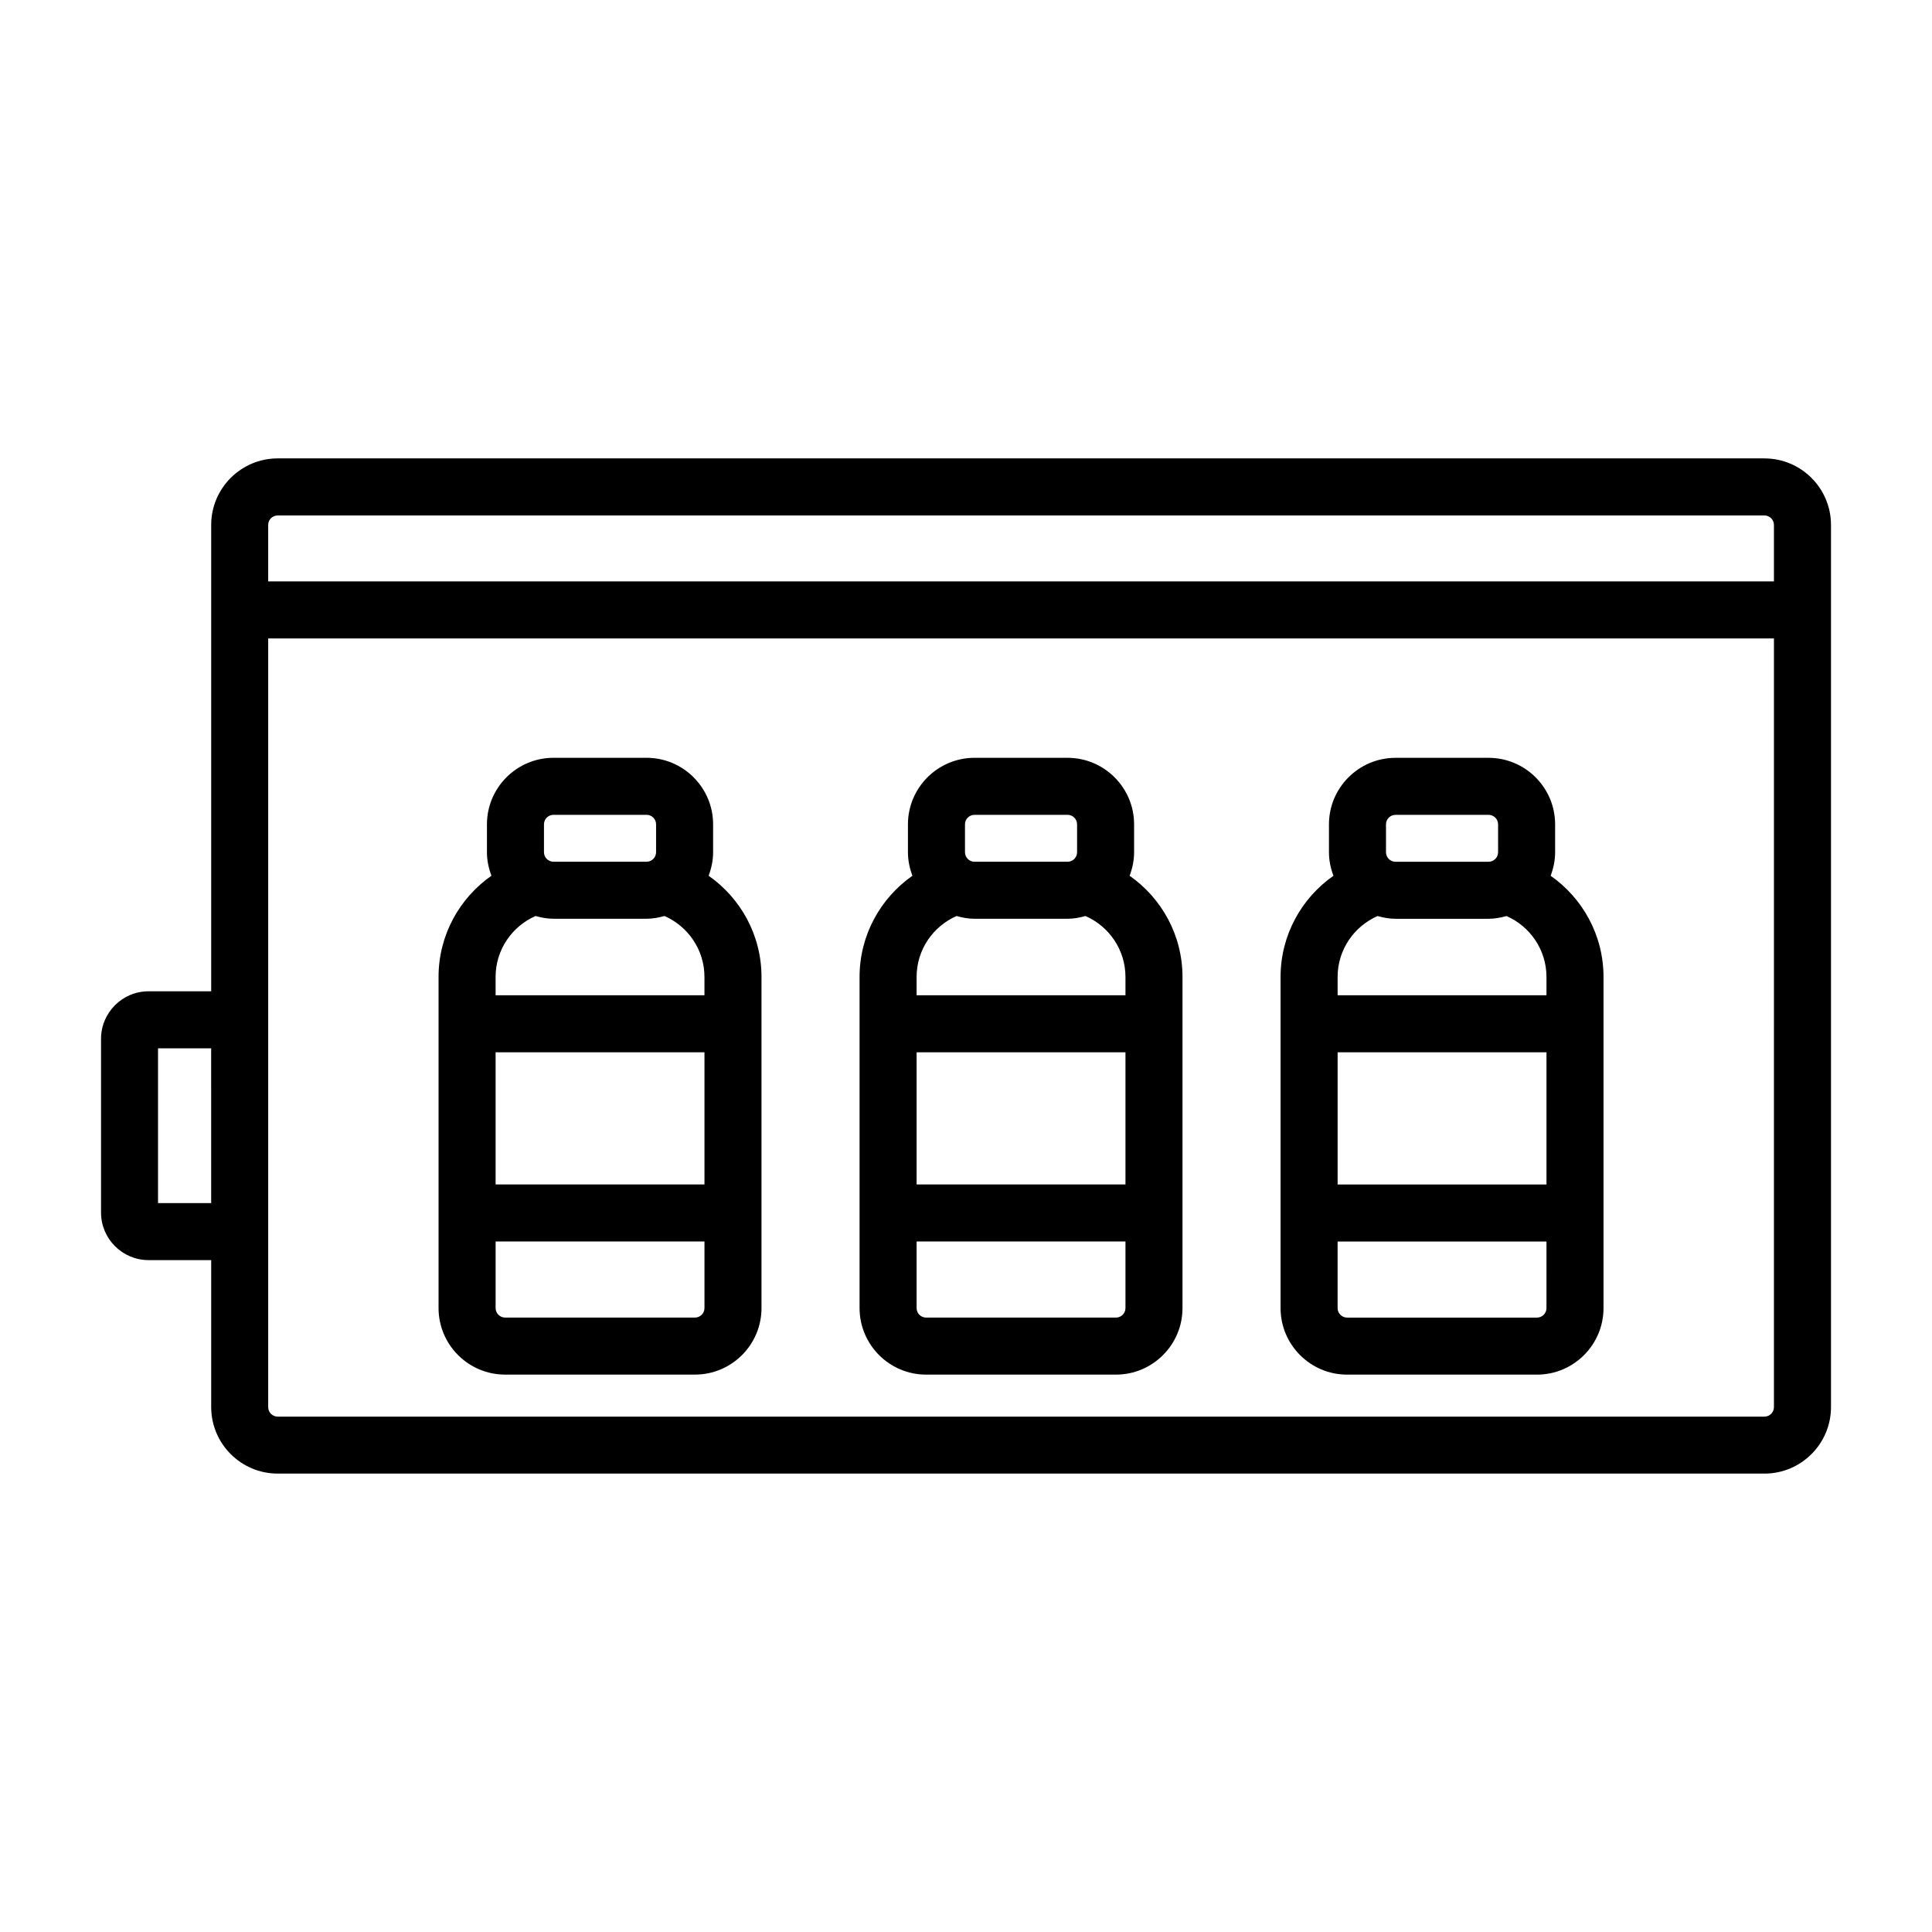
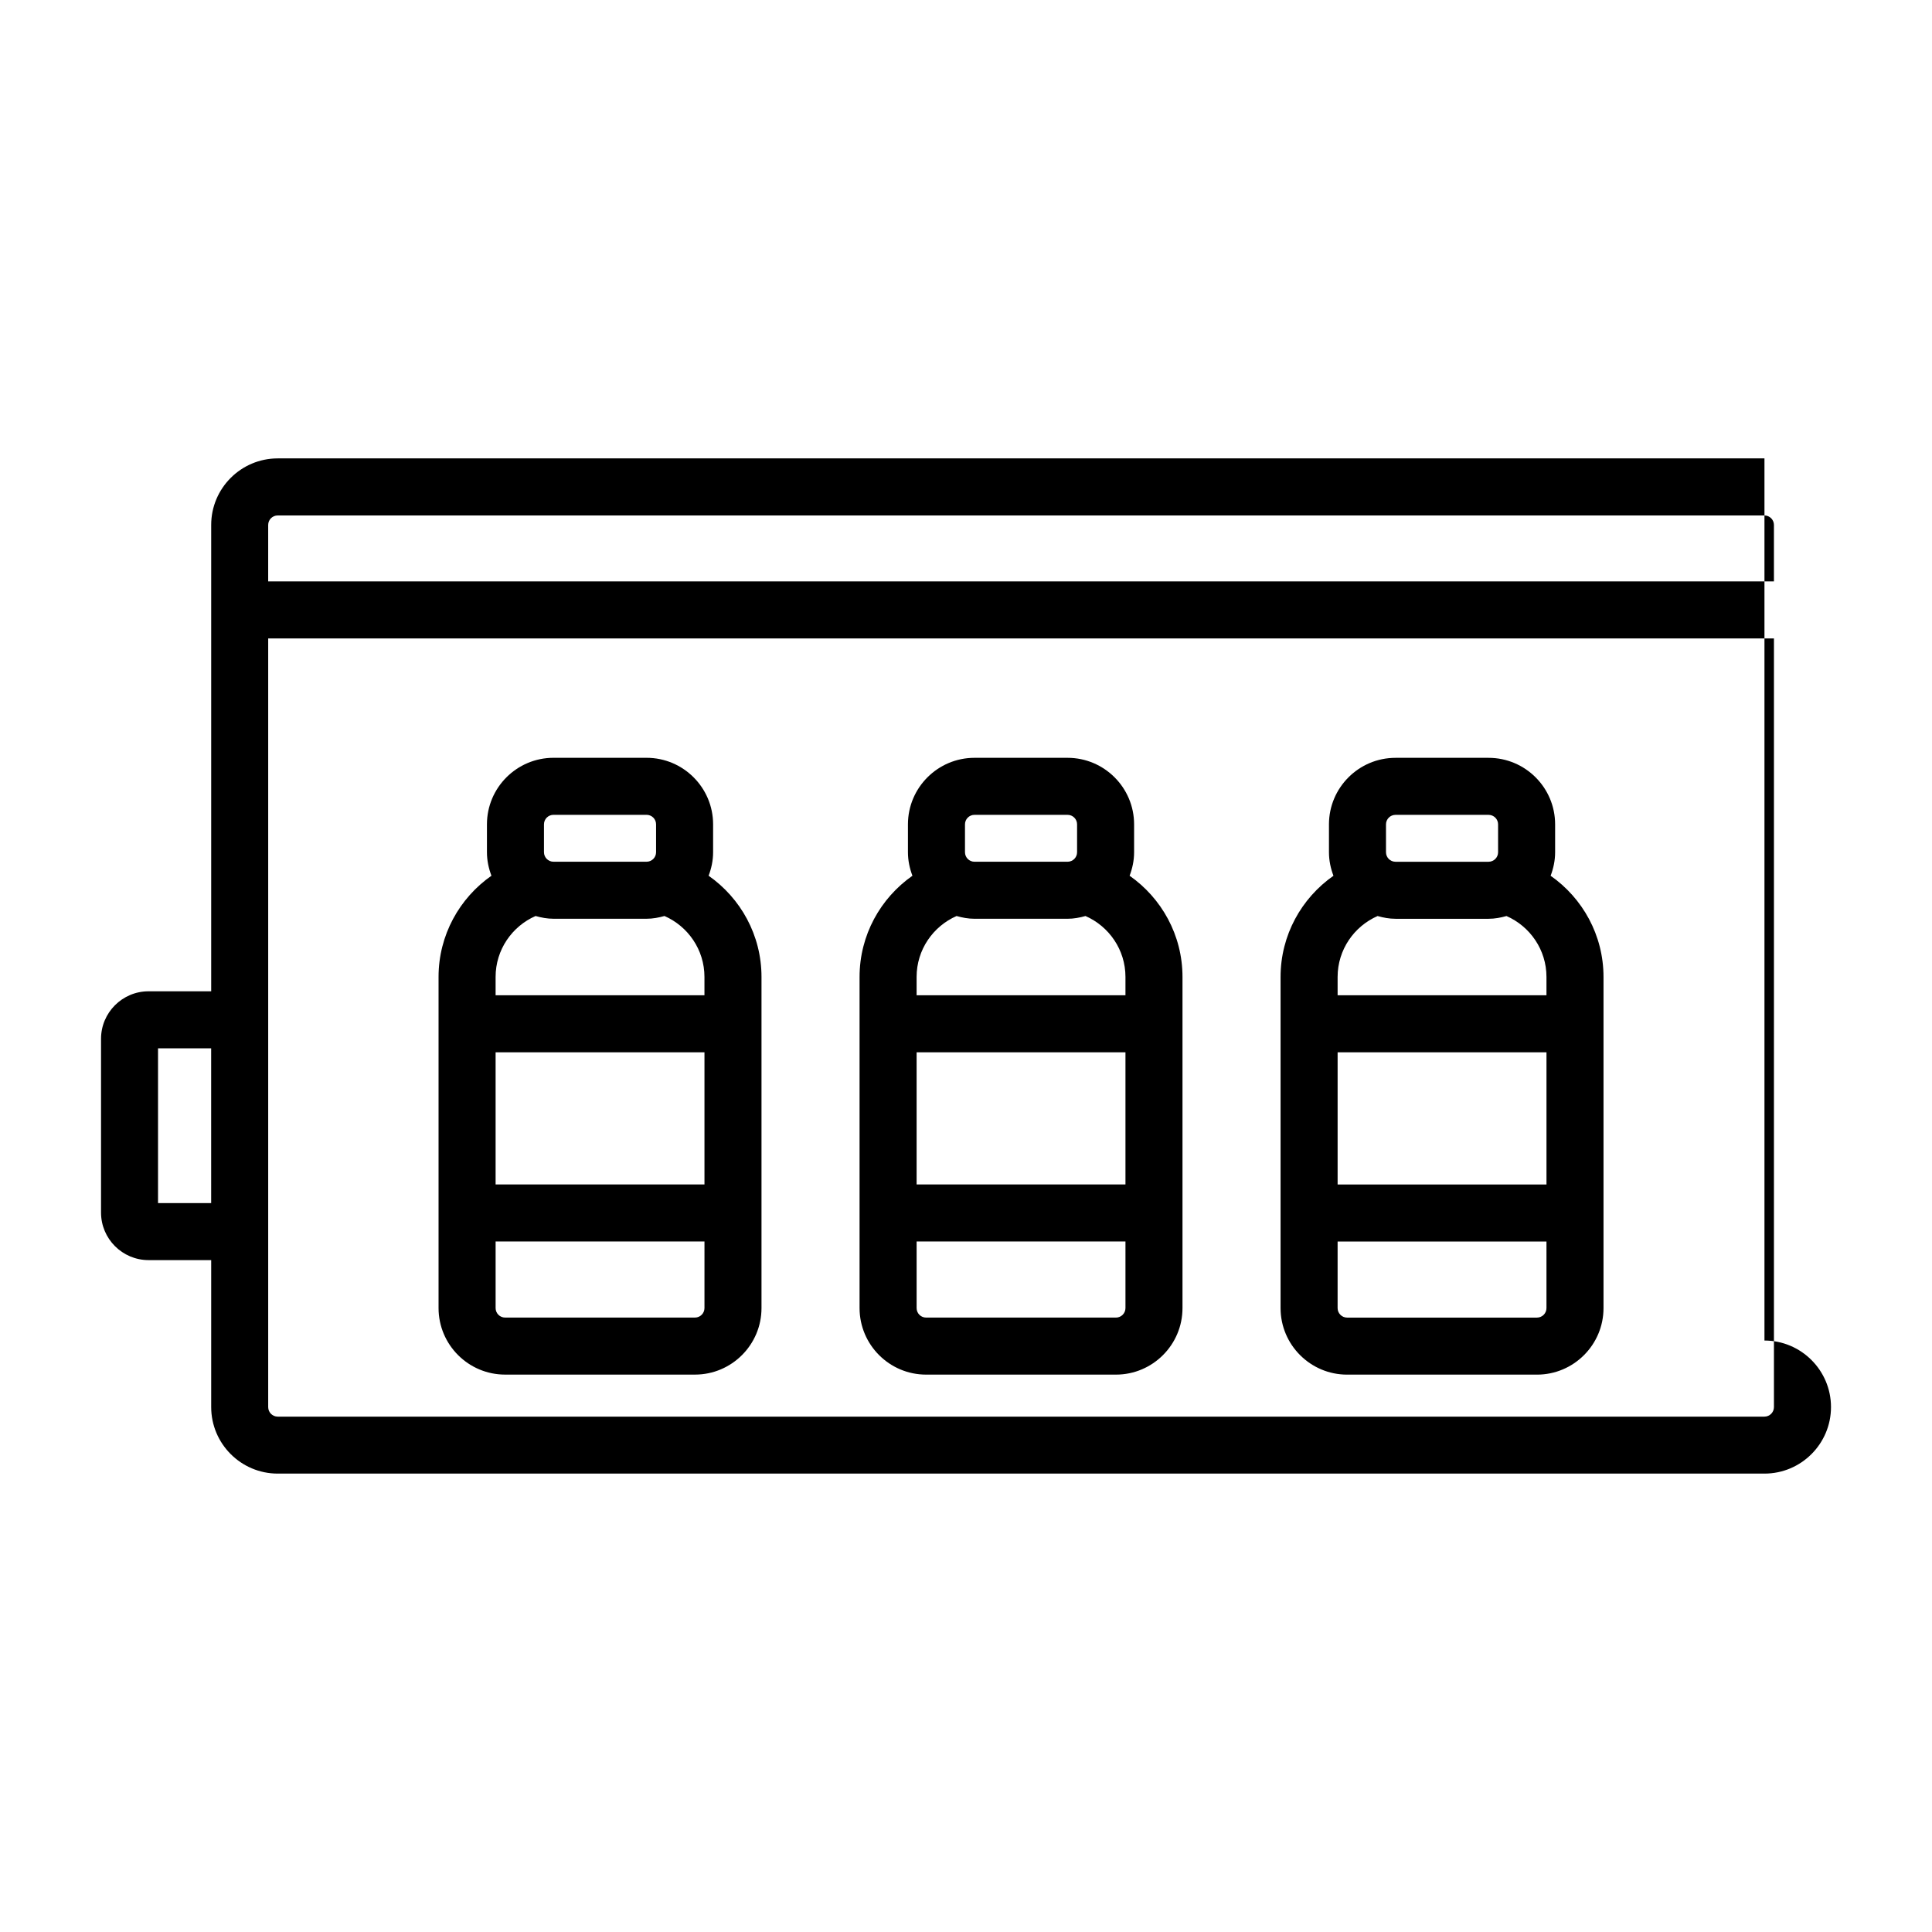
<svg xmlns="http://www.w3.org/2000/svg" fill="#000000" width="800px" height="800px" version="1.1" viewBox="144 144 512 512">
-   <path d="m611.6 265.48h-394c-9.723 0-17.633 7.91-17.633 17.633v123.59h-16.598c-6.945 0-12.594 5.648-12.594 12.594v46.051c0 6.945 5.652 12.594 12.594 12.594h16.598v38.945c0 9.723 7.91 17.633 17.633 17.633h394c9.723 0 17.633-7.91 17.633-17.633v-233.77c0-9.723-7.91-17.633-17.633-17.633zm-411.64 197.35h-14.082v-41.012h14.078zm15.113-179.71c0-1.391 1.129-2.519 2.519-2.519h394c1.387 0 2.519 1.129 2.519 2.519v14.957h-399.04zm399.04 233.78c0 1.387-1.133 2.519-2.519 2.519h-394c-1.391 0-2.519-1.133-2.519-2.519v-203.71h399.04zm-113.11-8.609h50.312c9.723 0 17.633-7.91 17.633-17.633v-87.754c0-11.09-5.555-20.891-14.016-26.82 0.738-1.945 1.191-4.027 1.191-6.227v-7.391c0-9.723-7.91-17.633-17.633-17.633h-24.668c-9.723 0-17.633 7.91-17.633 17.633v7.391c0 2.199 0.453 4.285 1.191 6.227-8.461 5.926-14.016 15.73-14.016 26.82v87.754c0 9.723 7.914 17.633 17.637 17.633zm52.828-17.633c0 1.387-1.133 2.519-2.519 2.519h-50.312c-1.387 0-2.519-1.133-2.519-2.519v-17.645h55.352zm-55.348-67.785h55.352v35.027h-55.352zm12.82-60.41c0-1.391 1.133-2.519 2.519-2.519h24.668c1.387 0 2.519 1.129 2.519 2.519v7.391c0 1.391-1.133 2.519-2.519 2.519h-24.668c-1.387 0-2.519-1.129-2.519-2.519zm2.519 25.023h24.668c1.656 0 3.227-0.305 4.746-0.73 6.223 2.727 10.594 8.93 10.594 16.145v4.859h-55.348v-4.859c0-7.219 4.371-13.422 10.594-16.145 1.52 0.43 3.09 0.73 4.746 0.73zm-124.39 120.8h50.309c9.723 0 17.633-7.91 17.633-17.633v-87.754c0-11.09-5.555-20.891-14.016-26.82 0.738-1.945 1.191-4.027 1.191-6.227v-7.391c0-9.723-7.91-17.633-17.633-17.633h-24.668c-9.723 0-17.633 7.91-17.633 17.633v7.391c0 2.199 0.453 4.285 1.191 6.227-8.457 5.926-14.012 15.73-14.012 26.82v87.754c0.004 9.723 7.914 17.633 17.637 17.633zm52.828-17.633c0 1.387-1.133 2.519-2.519 2.519h-50.309c-1.391 0-2.519-1.133-2.519-2.519v-17.645h55.348zm-55.348-67.785h55.348v35.027h-55.348zm12.82-60.41c0-1.391 1.129-2.519 2.519-2.519h24.668c1.387 0 2.519 1.129 2.519 2.519v7.391c0 1.391-1.133 2.519-2.519 2.519h-24.668c-1.391 0-2.519-1.129-2.519-2.519zm2.519 25.023h24.668c1.656 0 3.227-0.305 4.746-0.73 6.223 2.727 10.594 8.93 10.594 16.145v4.859h-55.348v-4.859c0-7.219 4.367-13.422 10.59-16.145 1.523 0.43 3.094 0.73 4.75 0.73zm-124.39 120.8h50.312c9.723 0 17.633-7.91 17.633-17.633v-87.754c0-11.09-5.555-20.891-14.016-26.82 0.738-1.945 1.191-4.027 1.191-6.227v-7.391c0-9.723-7.91-17.633-17.633-17.633h-24.668c-9.723 0-17.633 7.91-17.633 17.633v7.391c0 2.199 0.453 4.285 1.191 6.227-8.461 5.926-14.016 15.73-14.016 26.82v87.754c0.004 9.723 7.914 17.633 17.637 17.633zm52.832-17.633c0 1.387-1.129 2.519-2.519 2.519h-50.312c-1.391 0-2.519-1.133-2.519-2.519v-17.645h55.352zm-55.352-67.785h55.352v35.027h-55.352zm12.82-60.41c0-1.391 1.129-2.519 2.519-2.519h24.668c1.391 0 2.519 1.129 2.519 2.519v7.391c0 1.391-1.129 2.519-2.519 2.519h-24.668c-1.391 0-2.519-1.129-2.519-2.519zm2.519 25.023h24.668c1.656 0 3.227-0.305 4.746-0.73 6.223 2.727 10.594 8.93 10.594 16.145v4.859h-55.348v-4.859c0-7.219 4.371-13.422 10.594-16.145 1.52 0.43 3.09 0.73 4.746 0.73z" />
+   <path d="m611.6 265.48h-394c-9.723 0-17.633 7.91-17.633 17.633v123.59h-16.598c-6.945 0-12.594 5.648-12.594 12.594v46.051c0 6.945 5.652 12.594 12.594 12.594h16.598v38.945c0 9.723 7.91 17.633 17.633 17.633h394c9.723 0 17.633-7.91 17.633-17.633c0-9.723-7.91-17.633-17.633-17.633zm-411.64 197.35h-14.082v-41.012h14.078zm15.113-179.71c0-1.391 1.129-2.519 2.519-2.519h394c1.387 0 2.519 1.129 2.519 2.519v14.957h-399.04zm399.04 233.78c0 1.387-1.133 2.519-2.519 2.519h-394c-1.391 0-2.519-1.133-2.519-2.519v-203.71h399.04zm-113.11-8.609h50.312c9.723 0 17.633-7.91 17.633-17.633v-87.754c0-11.09-5.555-20.891-14.016-26.82 0.738-1.945 1.191-4.027 1.191-6.227v-7.391c0-9.723-7.91-17.633-17.633-17.633h-24.668c-9.723 0-17.633 7.91-17.633 17.633v7.391c0 2.199 0.453 4.285 1.191 6.227-8.461 5.926-14.016 15.73-14.016 26.82v87.754c0 9.723 7.914 17.633 17.637 17.633zm52.828-17.633c0 1.387-1.133 2.519-2.519 2.519h-50.312c-1.387 0-2.519-1.133-2.519-2.519v-17.645h55.352zm-55.348-67.785h55.352v35.027h-55.352zm12.82-60.41c0-1.391 1.133-2.519 2.519-2.519h24.668c1.387 0 2.519 1.129 2.519 2.519v7.391c0 1.391-1.133 2.519-2.519 2.519h-24.668c-1.387 0-2.519-1.129-2.519-2.519zm2.519 25.023h24.668c1.656 0 3.227-0.305 4.746-0.73 6.223 2.727 10.594 8.93 10.594 16.145v4.859h-55.348v-4.859c0-7.219 4.371-13.422 10.594-16.145 1.52 0.43 3.09 0.73 4.746 0.73zm-124.39 120.8h50.309c9.723 0 17.633-7.91 17.633-17.633v-87.754c0-11.09-5.555-20.891-14.016-26.82 0.738-1.945 1.191-4.027 1.191-6.227v-7.391c0-9.723-7.91-17.633-17.633-17.633h-24.668c-9.723 0-17.633 7.91-17.633 17.633v7.391c0 2.199 0.453 4.285 1.191 6.227-8.457 5.926-14.012 15.73-14.012 26.82v87.754c0.004 9.723 7.914 17.633 17.637 17.633zm52.828-17.633c0 1.387-1.133 2.519-2.519 2.519h-50.309c-1.391 0-2.519-1.133-2.519-2.519v-17.645h55.348zm-55.348-67.785h55.348v35.027h-55.348zm12.82-60.41c0-1.391 1.129-2.519 2.519-2.519h24.668c1.387 0 2.519 1.129 2.519 2.519v7.391c0 1.391-1.133 2.519-2.519 2.519h-24.668c-1.391 0-2.519-1.129-2.519-2.519zm2.519 25.023h24.668c1.656 0 3.227-0.305 4.746-0.73 6.223 2.727 10.594 8.93 10.594 16.145v4.859h-55.348v-4.859c0-7.219 4.367-13.422 10.59-16.145 1.523 0.43 3.094 0.73 4.75 0.73zm-124.39 120.8h50.312c9.723 0 17.633-7.91 17.633-17.633v-87.754c0-11.09-5.555-20.891-14.016-26.82 0.738-1.945 1.191-4.027 1.191-6.227v-7.391c0-9.723-7.91-17.633-17.633-17.633h-24.668c-9.723 0-17.633 7.91-17.633 17.633v7.391c0 2.199 0.453 4.285 1.191 6.227-8.461 5.926-14.016 15.73-14.016 26.82v87.754c0.004 9.723 7.914 17.633 17.637 17.633zm52.832-17.633c0 1.387-1.129 2.519-2.519 2.519h-50.312c-1.391 0-2.519-1.133-2.519-2.519v-17.645h55.352zm-55.352-67.785h55.352v35.027h-55.352zm12.82-60.41c0-1.391 1.129-2.519 2.519-2.519h24.668c1.391 0 2.519 1.129 2.519 2.519v7.391c0 1.391-1.129 2.519-2.519 2.519h-24.668c-1.391 0-2.519-1.129-2.519-2.519zm2.519 25.023h24.668c1.656 0 3.227-0.305 4.746-0.73 6.223 2.727 10.594 8.93 10.594 16.145v4.859h-55.348v-4.859c0-7.219 4.371-13.422 10.594-16.145 1.52 0.43 3.09 0.73 4.746 0.73z" />
</svg>